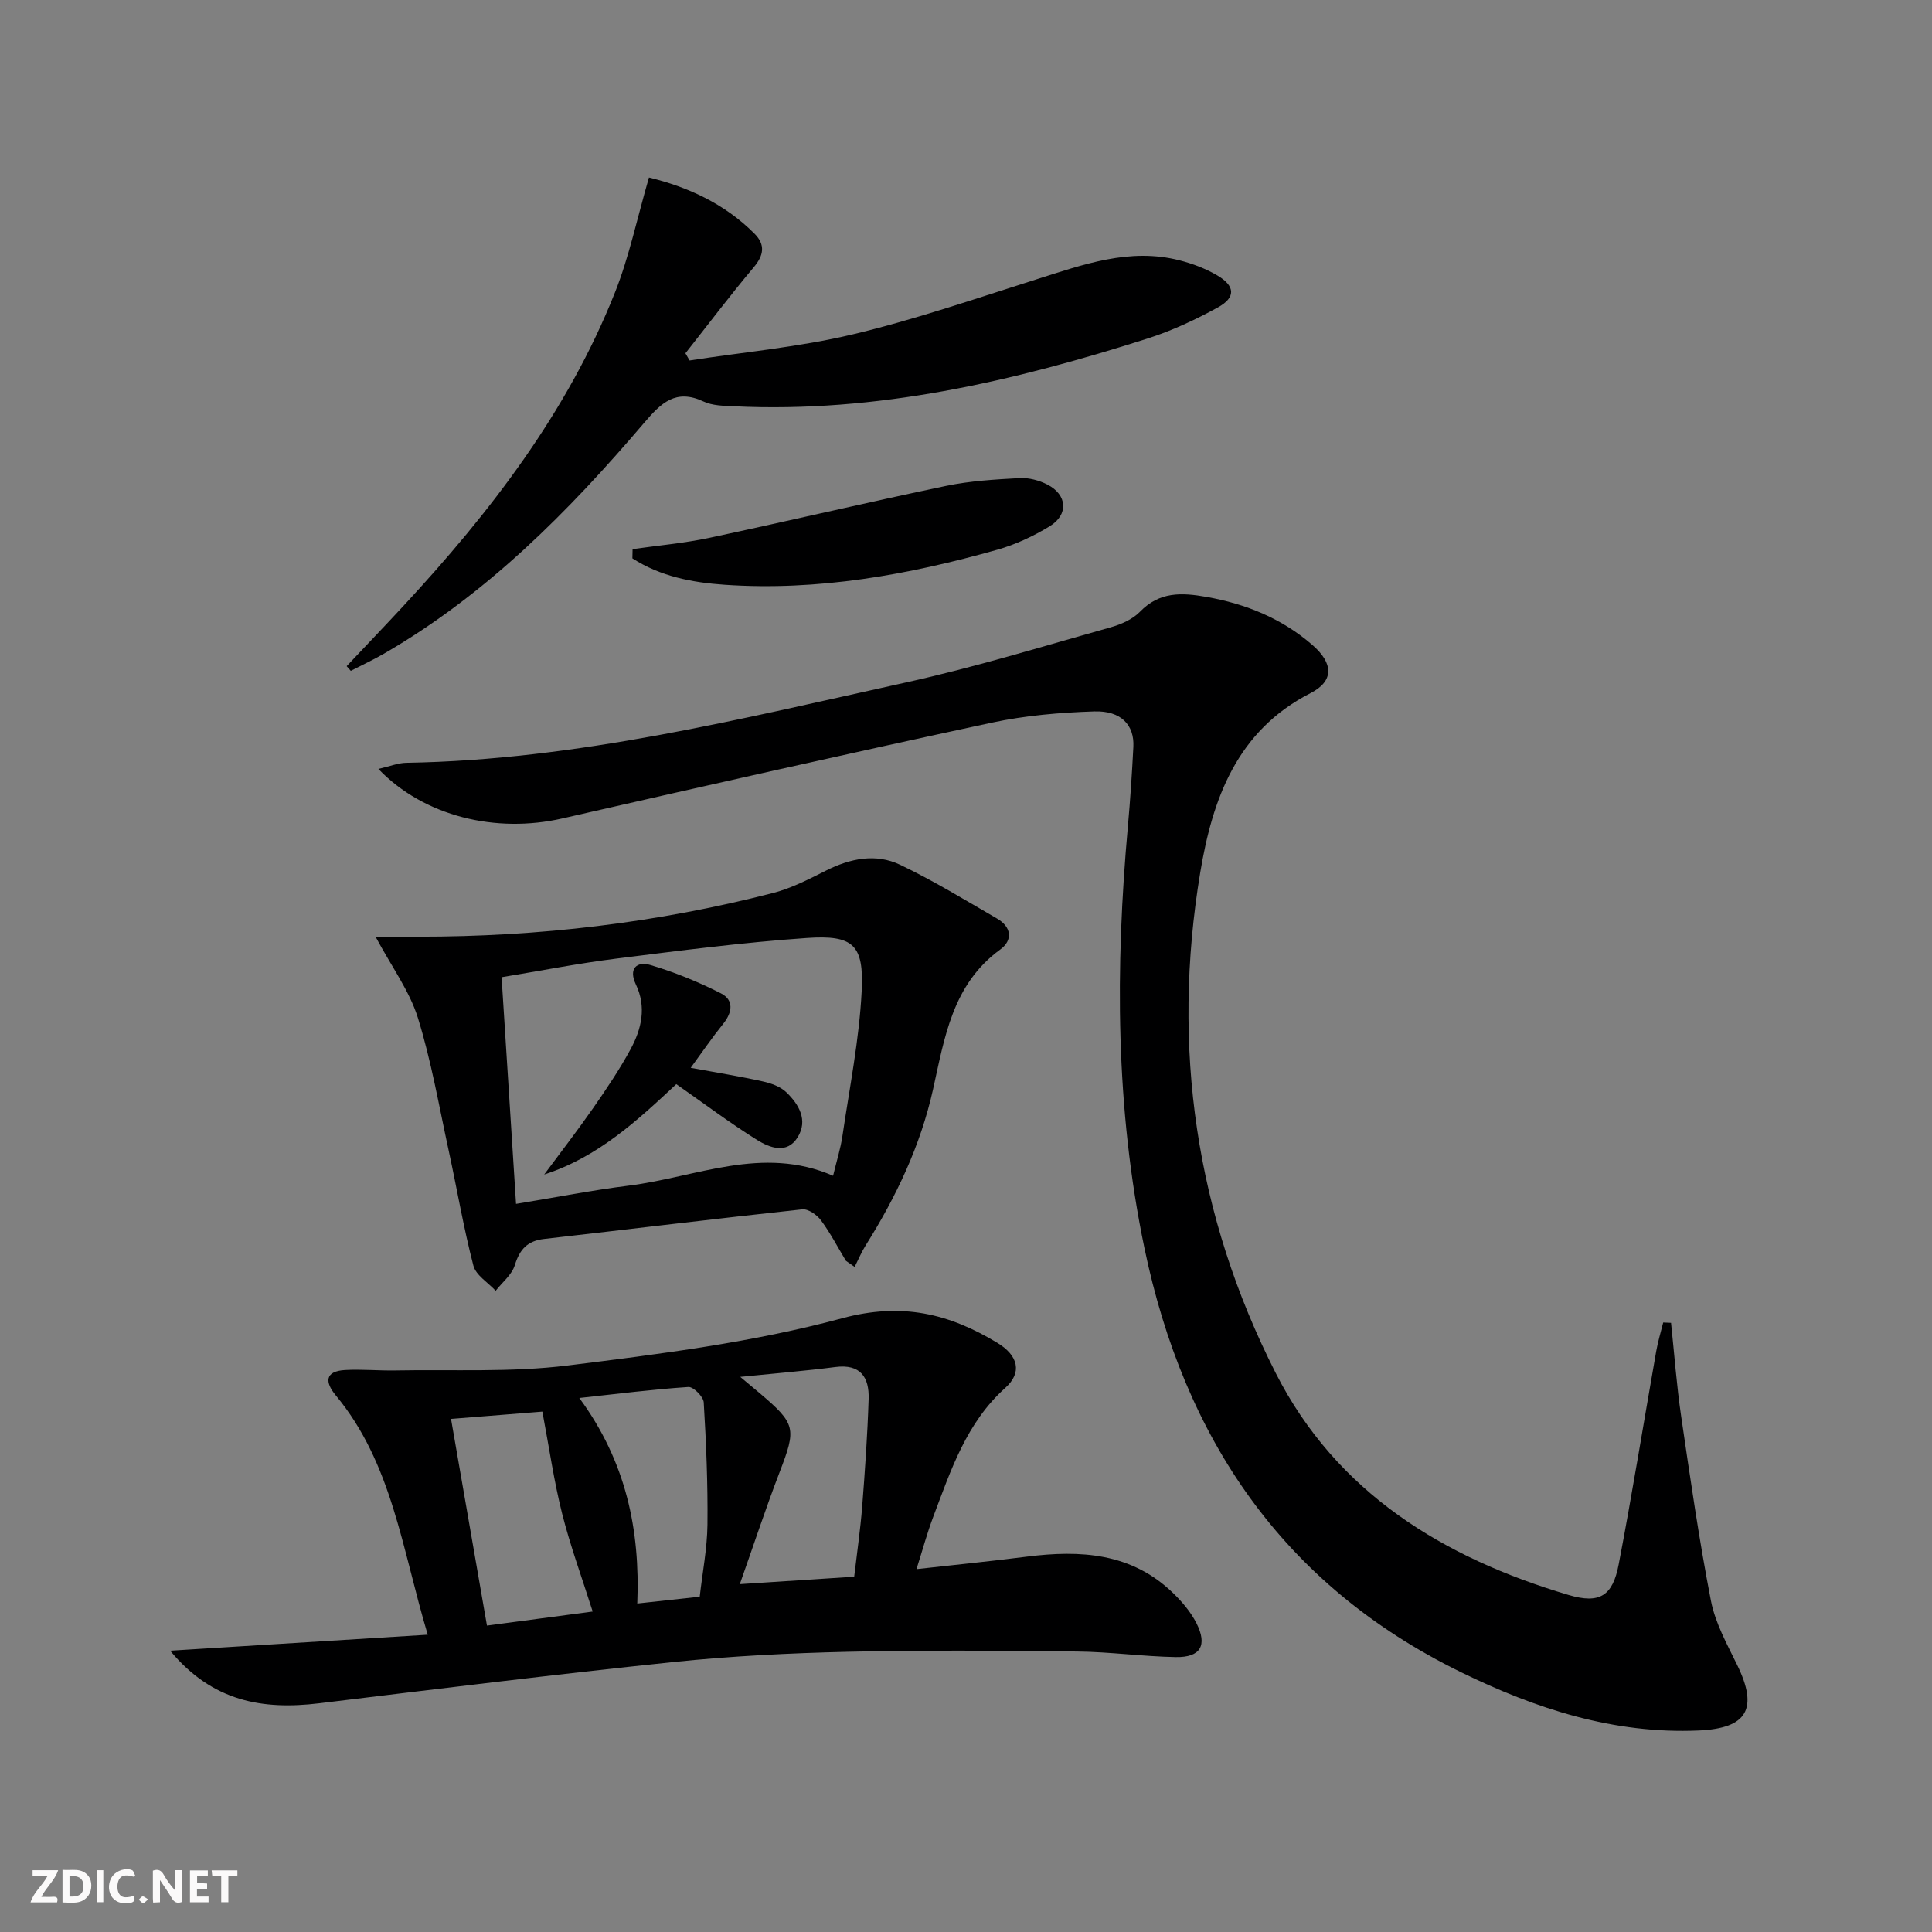
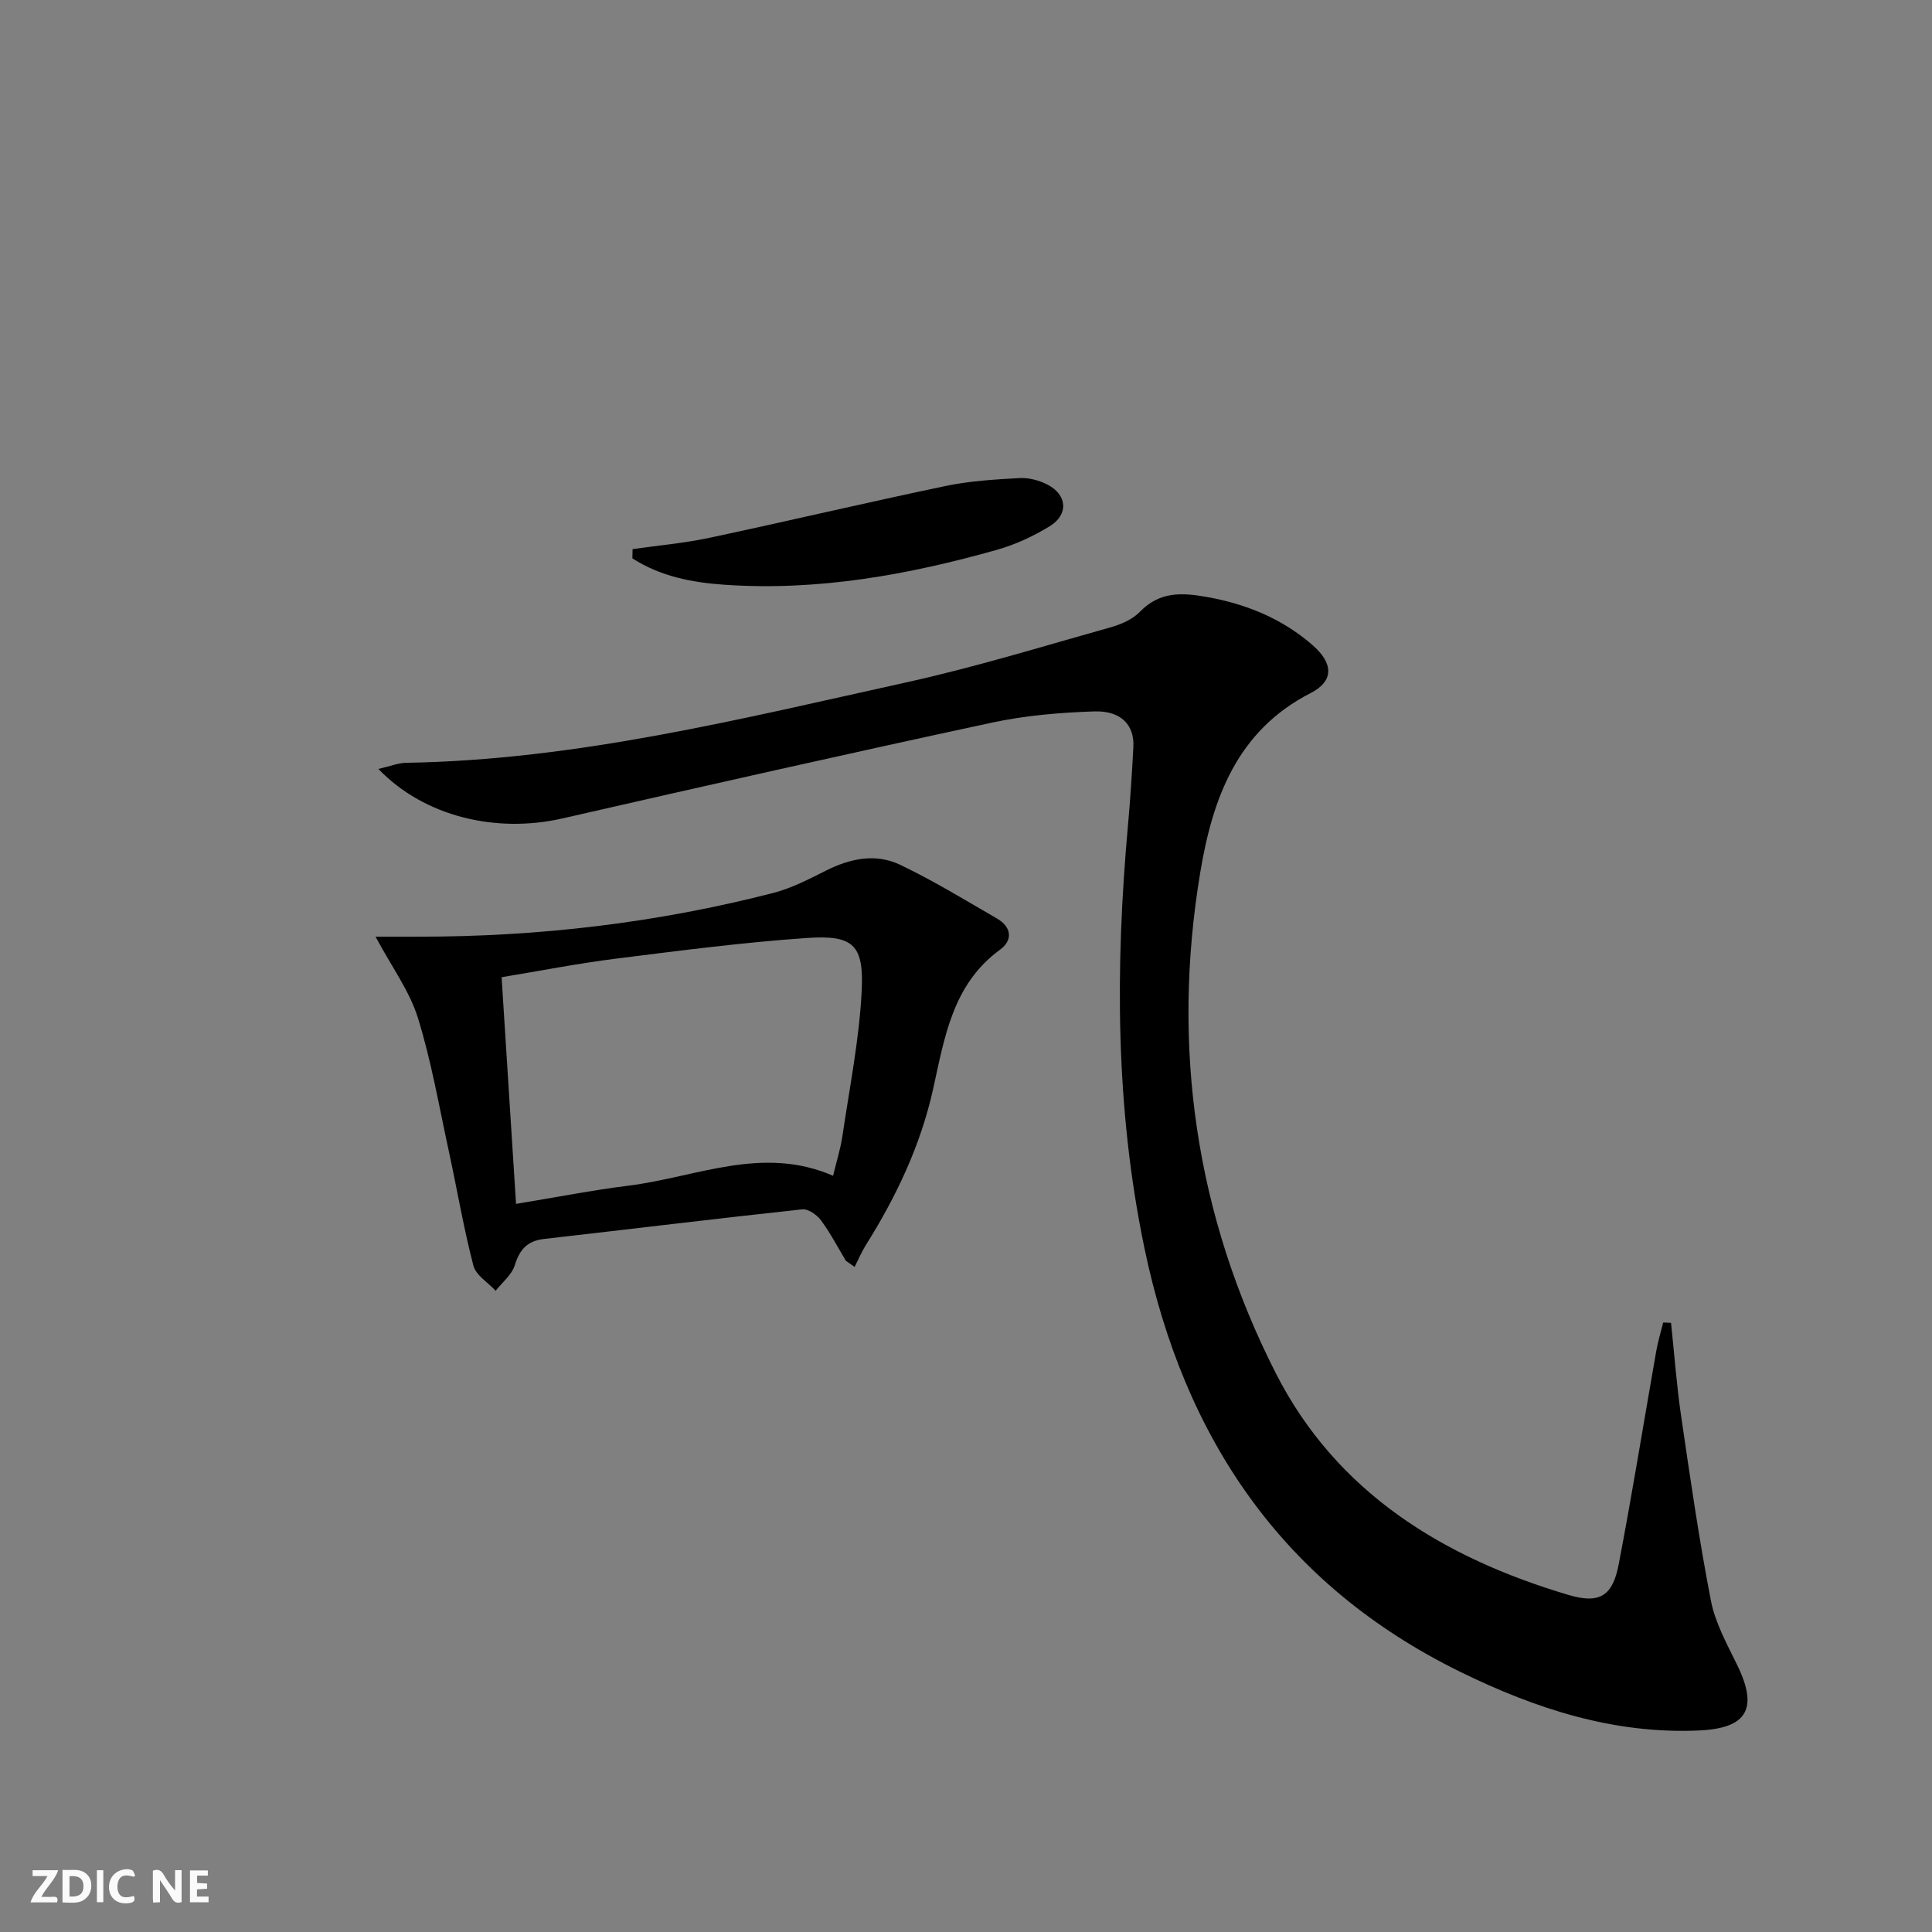
<svg xmlns="http://www.w3.org/2000/svg" enable-background="new 0 0 400 400" viewBox="0 0 400 400">
  <rect x="0" y="0" width="400" height="400" fill="#808080" stroke="none" />
  <g fill="#fbfafa">
    <path d="m37.59 393.81c-.92.31-1.52.05-2-.78-.7-1.2-1.52-2.34-2.47-3.78v4.59c-.55.03-.95.05-1.41.07-.03-.37-.06-.64-.06-.91 0-1.91 0-3.81 0-5.7 1.13-.41 1.77-.03 2.29.91.62 1.11 1.38 2.14 2.31 3.19v-4.2h1.35v6.61z" />
    <path d="m12.94 393.88v-6.75c1.9.19 3.93-.54 5.37 1.29.8 1.01.78 2.88.03 3.97-1.37 1.97-3.4 1.51-5.4 1.49m1.45-1.22c2.04.12 2.92-.58 2.89-2.21-.03-1.51-.98-2.19-2.89-2z" />
    <path d="m11.81 393.87h-5.49c.68-2.18 2.47-3.48 3.51-5.45h-3.08v-1.21h5.29c-.71 2.13-2.44 3.48-3.47 5.51.86 0 1.63.04 2.39-.01.79-.05 1.14.21.85 1.16" />
    <path d="m39.33 393.86v-6.61h3.7v1.07h-2.22v1.52c.68.04 1.34.09 2.07.13v1.07c-.72.05-1.38.09-2.1.14v1.48h2.4v1.19h-3.85z" />
    <path d="m27.71 388.56c-1.15-.3-2.46-.61-3.1.64-.37.73-.41 1.93-.06 2.67.63 1.35 1.99.93 3.17.68.35.94-.01 1.32-.93 1.46-1.62.25-3.05-.27-3.76-1.48-.73-1.25-.6-3.03.31-4.17.88-1.11 2.71-1.7 4-1.16.32.13.44.74.65 1.12-.1.08-.19.16-.28.24" />
-     <path d="m49.15 387.24v1.07c-.59.02-1.17.05-1.87.08v5.44h-1.48v-5.44h-1.85c-.05-.4-.08-.73-.13-1.15z" />
    <path d="m20.06 387.21h1.33v6.62h-1.33z" />
-     <path d="m30.68 393.25c-.49.38-.8.79-1.05.76-.32-.05-.6-.45-.9-.7.26-.24.51-.64.8-.67.29-.04.62.3 1.15.61" />
  </g>
  <path d="m78.34 159.2c2.43-.55 4.1-1.25 5.78-1.27 35.31-.58 69.35-9.12 103.52-16.65 14.23-3.14 28.21-7.45 42.26-11.39 2.19-.61 4.57-1.65 6.11-3.23 4.05-4.17 8.56-4 13.77-3.08 8.24 1.46 15.64 4.49 21.93 9.95 4.35 3.77 4.54 7.46-.37 9.97-15.31 7.82-20.32 21.99-22.84 37.12-6.01 36.13-.96 71.03 15.62 103.65 12.59 24.77 34.72 38.27 60.67 45.96 6.39 1.89 9.1.19 10.34-6.33 2.81-14.67 5.18-29.42 7.77-44.13.35-2.01.96-3.98 1.45-5.96.54.02 1.08.05 1.62.07.68 6.44 1.15 12.91 2.09 19.31 1.87 12.77 3.71 25.57 6.17 38.23.9 4.62 3.34 9 5.44 13.31 4.38 8.98 2.15 13.11-7.98 13.55-17.58.77-33.73-4.49-49.31-12.12-36.86-18.07-57.24-48.41-65.44-87.77-6.02-28.91-6.05-58.08-3.42-87.35.49-5.46.85-10.94 1.13-16.41.23-4.51-2.53-7.51-8.07-7.34-7.11.23-14.31.84-21.25 2.33-29.67 6.38-59.28 13.06-88.86 19.82-13.79 3.16-28.67-.39-38.13-10.24z" fill="#000001" />
-   <path d="m35.23 341.76c18.21-1.13 35.42-2.2 53.33-3.31-5.35-17.84-7.38-35.5-19.04-49.55-2.25-2.71-2.33-5.01 1.94-5.25 3.44-.19 6.9.15 10.35.09 11.92-.23 23.96.43 35.74-1.03 19.07-2.36 38.33-4.79 56.82-9.78 12.37-3.34 22.12-.95 32.08 5.07 4.43 2.67 5.19 6.2 1.7 9.33-8.08 7.24-11.28 17.05-14.92 26.67-1.27 3.37-2.21 6.86-3.48 10.87 8.07-.9 15.46-1.64 22.82-2.58 11.1-1.41 21.69-.82 30.3 7.53 1.88 1.82 3.67 3.93 4.84 6.24 2.33 4.6.84 7.12-4.28 7.02-6.81-.12-13.6-1.08-20.41-1.15-15.79-.18-31.6-.31-47.39.05-12.13.28-24.28.88-36.34 2.14-24.44 2.55-48.83 5.57-73.23 8.53-11.64 1.4-22.07-.32-30.83-10.89zm118.03-56.69c2.03 1.7 3.02 2.52 3.99 3.34 7.55 6.4 7.65 7.3 4.17 16.36-2.87 7.46-5.37 15.07-8.25 23.21 8.48-.55 15.89-1.04 23.68-1.54.58-4.97 1.27-9.7 1.65-14.45.58-7.44 1.1-14.89 1.34-22.35.14-4.44-1.65-7.3-6.9-6.61-6.08.79-12.19 1.28-19.68 2.04zm-30.55 48.58c-2.23-7.03-4.63-13.56-6.33-20.28-1.69-6.71-2.67-13.6-4.09-21.11-6.02.48-12.14.97-18.91 1.51 2.6 14.92 5.02 28.84 7.44 42.79 7.75-1.02 14.62-1.94 21.89-2.91zm22.16-3.07c.57-5.06 1.54-9.97 1.6-14.9.09-8.44-.26-16.9-.77-25.33-.07-1.18-2.14-3.25-3.17-3.19-7.36.49-14.69 1.42-22.59 2.28 9.68 13.14 12.61 27.3 12 42.55 4.3-.47 8.24-.9 12.93-1.41z" fill="#000001" />
  <path d="m77.75 193.93h8.87c24.86.02 49.37-2.85 73.45-9.05 3.8-.98 7.42-2.86 10.96-4.64 5.02-2.52 10.29-3.61 15.35-1.19 6.88 3.29 13.42 7.29 20.03 11.12 3 1.73 3.36 4.47.65 6.44-9.88 7.2-11.5 18.23-13.88 28.91-2.6 11.68-7.64 22.27-13.96 32.33-.88 1.41-1.52 2.96-2.28 4.45-.6-.42-1.21-.84-1.81-1.27-1.69-2.81-3.21-5.75-5.15-8.37-.84-1.14-2.65-2.41-3.88-2.28-17.83 1.92-35.63 4.1-53.44 6.13-3.45.39-5.06 2.14-6.07 5.42-.61 1.99-2.6 3.56-3.97 5.31-1.59-1.72-4.09-3.21-4.61-5.21-2.04-7.83-3.38-15.83-5.1-23.75-2.01-9.24-3.61-18.62-6.41-27.61-1.73-5.52-5.38-10.46-8.75-16.74zm94.73 49.5c.74-3.09 1.55-5.61 1.93-8.2 1.47-9.99 3.48-19.96 3.99-30 .49-9.66-1.74-11.69-11.35-11.03-13.22.91-26.39 2.63-39.54 4.28-7.82.98-15.57 2.51-23.66 3.84 1.01 15.86 1.99 31.16 2.99 46.93 8.34-1.37 15.81-2.84 23.35-3.78 13.96-1.74 27.63-8.41 42.29-2.04z" fill="#000001" />
-   <path d="m134.36 36.75c7.88 1.91 15.61 5.35 21.87 11.65 2.26 2.28 1.92 4.45-.2 6.96-4.87 5.79-9.43 11.84-14.12 17.78.29.5.57.99.86 1.49 11.26-1.74 22.68-2.77 33.73-5.39 12.87-3.06 25.43-7.4 38.07-11.4 9.69-3.07 19.28-6.6 29.66-3.94 2.69.69 5.4 1.71 7.79 3.12 3.74 2.2 3.87 4.57.12 6.63-4.64 2.55-9.52 4.83-14.56 6.44-27.82 8.88-56.07 15.45-85.59 14.03-2.14-.1-4.49-.12-6.35-1-5.73-2.68-8.77.31-12.24 4.38-15.71 18.44-32.67 35.55-53.88 47.82-2.23 1.29-4.59 2.38-6.89 3.57-.29-.32-.57-.64-.86-.97 3.9-4.14 7.84-8.24 11.7-12.41 17.98-19.39 34.01-40.16 43.86-64.98 2.92-7.34 4.53-15.17 7.03-23.78z" fill="#000001" />
  <path d="m130.97 113.69c5.31-.76 10.67-1.23 15.9-2.34 16.35-3.48 32.63-7.33 49-10.75 4.99-1.04 10.16-1.34 15.26-1.62 1.89-.1 4.02.47 5.73 1.35 4.11 2.11 4.42 6.21.46 8.63-3.36 2.05-7.06 3.78-10.84 4.85-18.43 5.21-37.14 8.58-56.42 7.26-6.78-.46-13.35-1.74-19.13-5.47.01-.63.03-1.27.04-1.91z" fill="#000001" />
-   <path d="m140.02 224.46c-8.08 7.54-16.18 15.09-27.35 18.71 3.39-4.57 6.87-9.07 10.12-13.73 2.75-3.96 5.47-7.98 7.76-12.21 2.28-4.19 3.33-8.74 1.1-13.41-1.58-3.3.21-4.85 2.99-4.03 5.01 1.48 9.93 3.49 14.6 5.86 2.76 1.4 2.4 3.95.48 6.33-2.25 2.79-4.27 5.75-6.72 9.1 5.59 1.03 10.28 1.78 14.9 2.81 1.73.38 3.66 1.06 4.89 2.24 2.62 2.51 4.55 5.8 2.35 9.34-2.21 3.56-5.79 2.16-8.39.55-5.62-3.51-10.93-7.51-16.73-11.56z" fill="#000001" />
</svg>